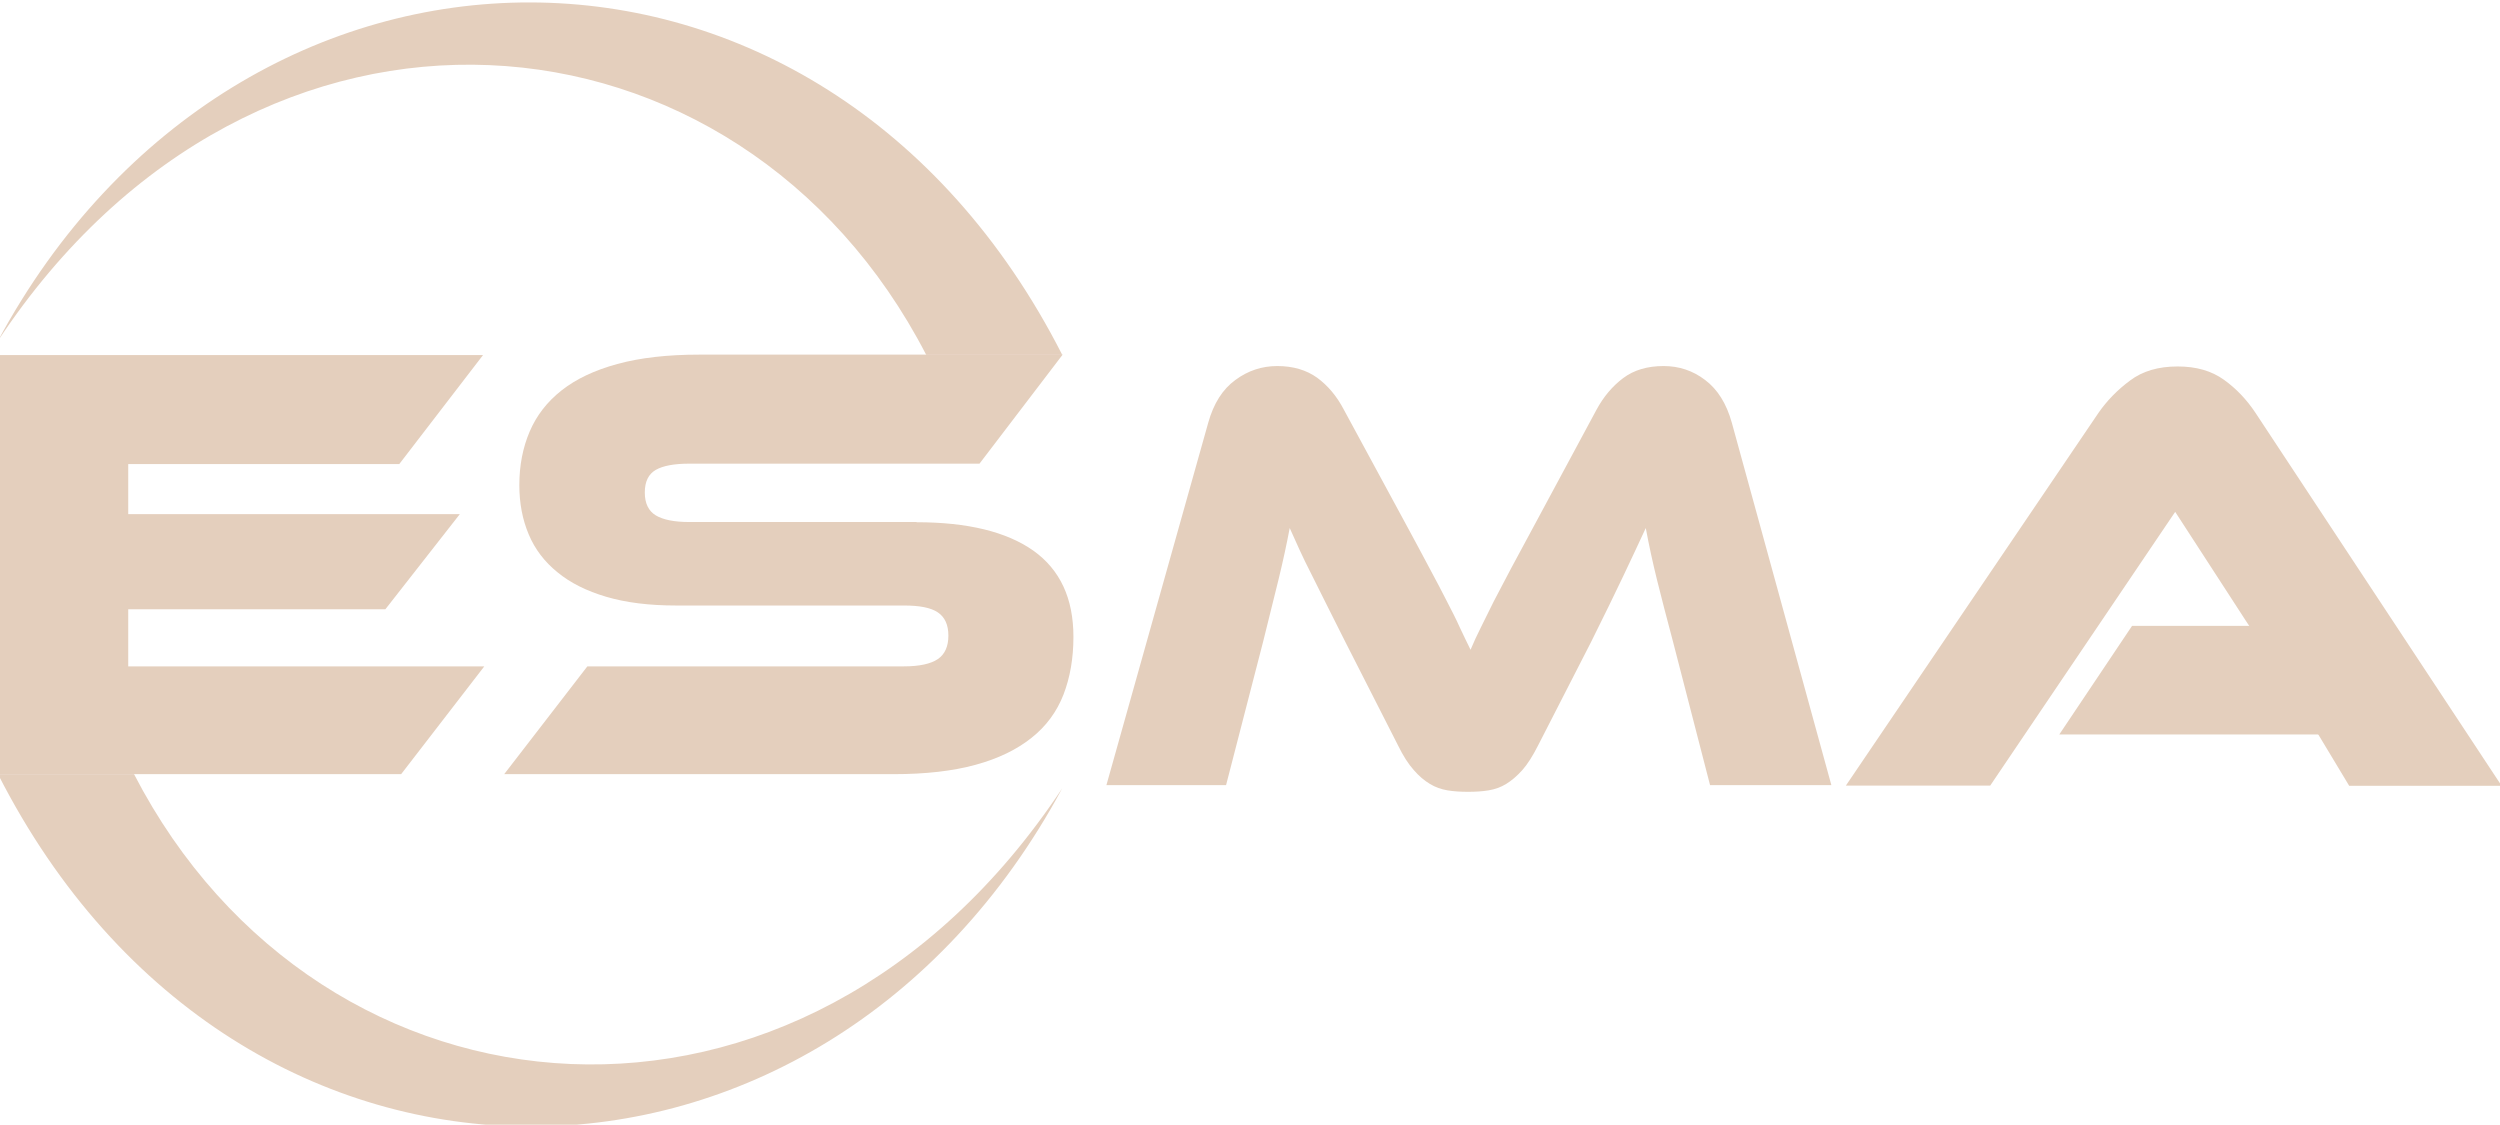
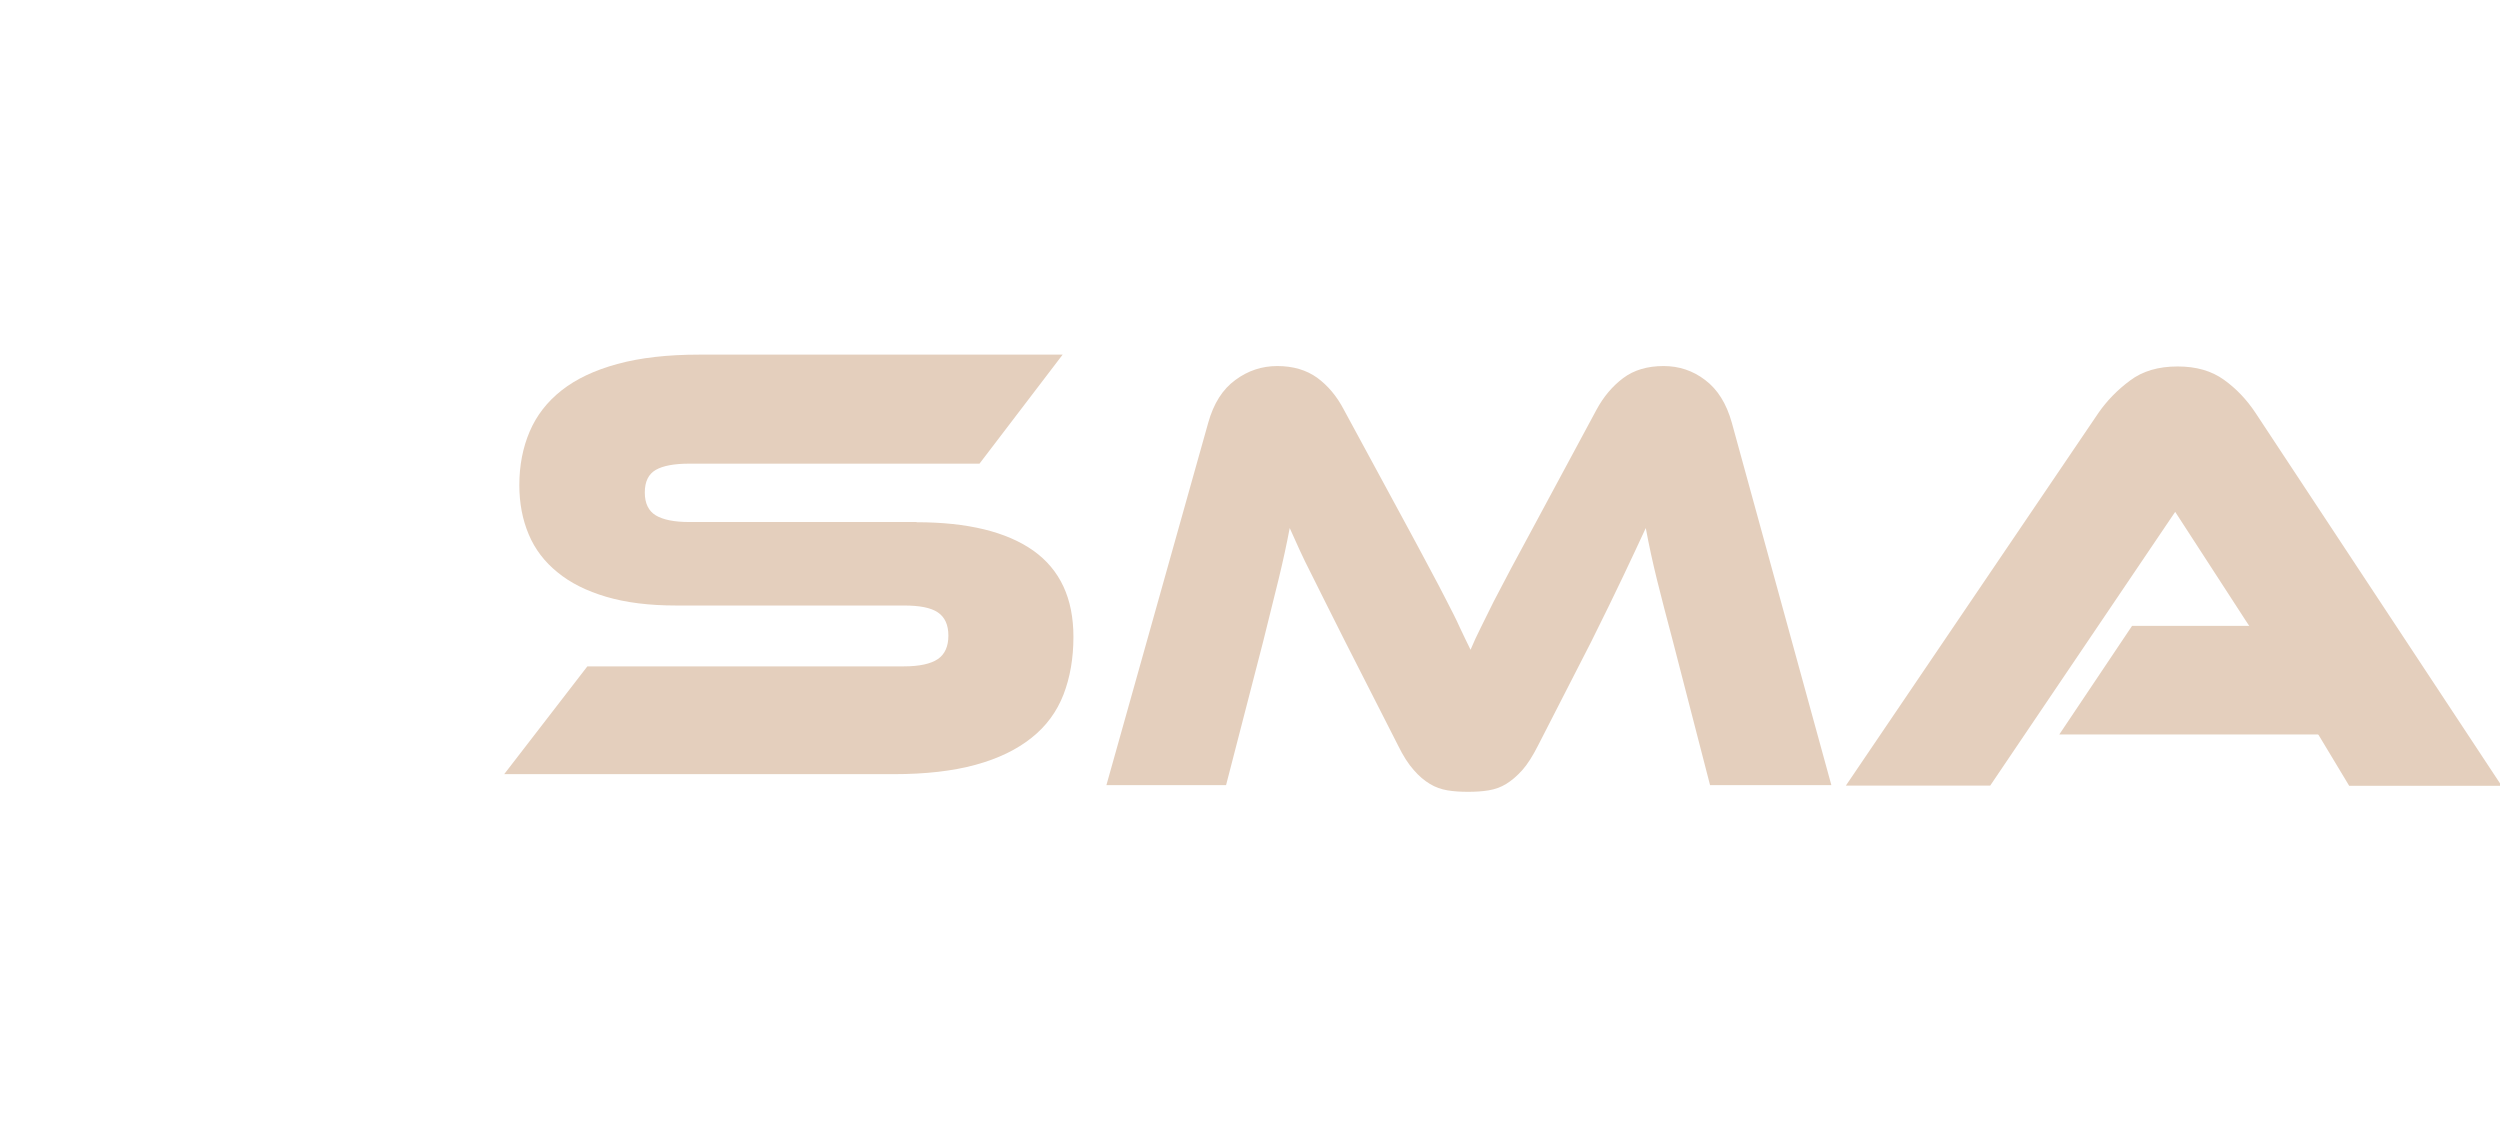
<svg xmlns="http://www.w3.org/2000/svg" width="349" height="157" viewBox="0 0 349 157" fill="none">
  <g clip-path="url(#clip0_66_2)">
-     <path d="M67.607 93.025L55.999 108.073H-0.249V49.564H67.434L55.738 64.785H17.902V71.773H64.191L53.799 85.052H17.902V93.025H67.607Z" fill="#E4CFBD" />
    <path d="M127.937 72.903C135.087 72.903 140.53 74.237 144.264 76.876C147.998 79.543 149.851 83.544 149.851 88.908C149.851 91.894 149.388 94.561 148.462 96.968C147.535 99.345 146.059 101.375 144.003 102.999C141.977 104.622 139.372 105.898 136.187 106.768C133.003 107.638 129.21 108.072 124.781 108.072H70.386L81.995 93.025H126.2C128.342 93.025 129.934 92.677 130.918 92.01C131.903 91.343 132.395 90.242 132.395 88.734C132.395 87.226 131.903 86.153 130.918 85.487C129.934 84.82 128.342 84.53 126.2 84.53H94.414C90.621 84.53 87.379 84.124 84.629 83.312C81.879 82.5 79.621 81.37 77.826 79.891C76.031 78.441 74.671 76.672 73.802 74.585C72.934 72.526 72.499 70.236 72.499 67.713C72.499 64.959 72.992 62.466 73.947 60.233C74.902 58.001 76.379 56.087 78.405 54.492C80.431 52.898 83.008 51.68 86.192 50.81C89.377 49.941 93.169 49.506 97.598 49.506H148.346L136.737 64.727H96.209C94.124 64.727 92.561 65.017 91.548 65.597C90.535 66.177 90.014 67.221 90.014 68.757C90.014 70.265 90.535 71.338 91.548 71.947C92.561 72.555 94.124 72.874 96.209 72.874H127.937V72.903Z" fill="#E4CFBD" />
-     <path d="M-0.278 47.563C33.39 -14.976 114.678 -16.483 148.288 49.535H129.298C103.244 -0.914 35.966 -7.206 -0.278 47.563Z" fill="#E4CFBD" />
-     <path d="M148.288 110.044C114.621 172.583 33.332 174.091 -0.278 108.073H18.713C44.796 158.55 112.044 164.842 148.288 110.044Z" fill="#E4CFBD" />
    <path d="M196.43 73.483C197.646 75.716 198.688 77.687 199.586 79.369C200.483 81.051 201.294 82.558 201.96 83.892C202.654 85.226 203.262 86.414 203.754 87.516C204.247 88.618 204.797 89.662 205.289 90.706C205.723 89.662 206.215 88.618 206.736 87.574C207.257 86.501 207.865 85.313 208.531 83.95C209.226 82.616 210.007 81.109 210.905 79.427C211.802 77.774 212.873 75.803 214.06 73.57L222.861 57.218C223.845 55.391 225.09 53.913 226.595 52.782C228.101 51.651 229.982 51.1 232.24 51.1C234.382 51.1 236.322 51.738 238.03 53.043C239.767 54.348 241.012 56.319 241.764 59.016L255.66 109.609H238.725L233.543 89.546C232.674 86.269 231.922 83.399 231.314 80.935C230.706 78.47 230.185 76.064 229.751 73.715C228.824 75.716 227.782 77.948 226.624 80.384C225.466 82.819 223.961 85.921 222.108 89.633L214.697 104.1C213.973 105.521 213.25 106.681 212.526 107.493C211.773 108.334 211.021 108.971 210.268 109.435C209.515 109.899 208.676 110.189 207.807 110.334C206.939 110.479 205.984 110.537 204.941 110.537C203.899 110.537 202.944 110.479 202.075 110.334C201.207 110.189 200.367 109.899 199.615 109.435C198.833 108.971 198.08 108.334 197.357 107.493C196.604 106.652 195.88 105.521 195.186 104.1L187.775 89.546C186.79 87.603 185.922 85.835 185.14 84.298C184.359 82.761 183.664 81.37 183.056 80.123C182.419 78.876 181.869 77.745 181.406 76.731C180.943 75.687 180.479 74.701 180.045 73.715C179.611 76.006 179.09 78.412 178.482 80.906C177.874 83.399 177.15 86.269 176.34 89.546L171.158 109.609H154.454L168.668 59.016C169.421 56.319 170.695 54.319 172.461 53.043C174.226 51.738 176.166 51.1 178.308 51.1C180.508 51.1 182.361 51.651 183.867 52.724C185.372 53.826 186.617 55.304 187.601 57.189L196.43 73.483Z" fill="#E4CFBD" />
    <path d="M319.116 95.026C318.334 93.982 317.466 92.677 316.453 91.112C315.439 89.546 314.455 88.067 313.529 86.675L303.657 71.454L277.835 109.667H257.686L292.975 57.595C294.133 55.942 295.581 54.435 297.346 53.13C299.112 51.796 301.312 51.158 304.005 51.158C306.581 51.158 308.723 51.767 310.46 53.014C312.197 54.261 313.645 55.797 314.86 57.624L349.223 109.696H327.945L319.116 95.026Z" fill="#E4CFBD" />
    <path d="M317.205 87.371H297.636L287.475 102.535H331.13L317.205 87.371Z" fill="#E4CFBD" />
  </g>
  <defs>
    <clipPath id="clip0_66_2">
      <rect width="349" height="157" fill="white" />
    </clipPath>
  </defs>
</svg>